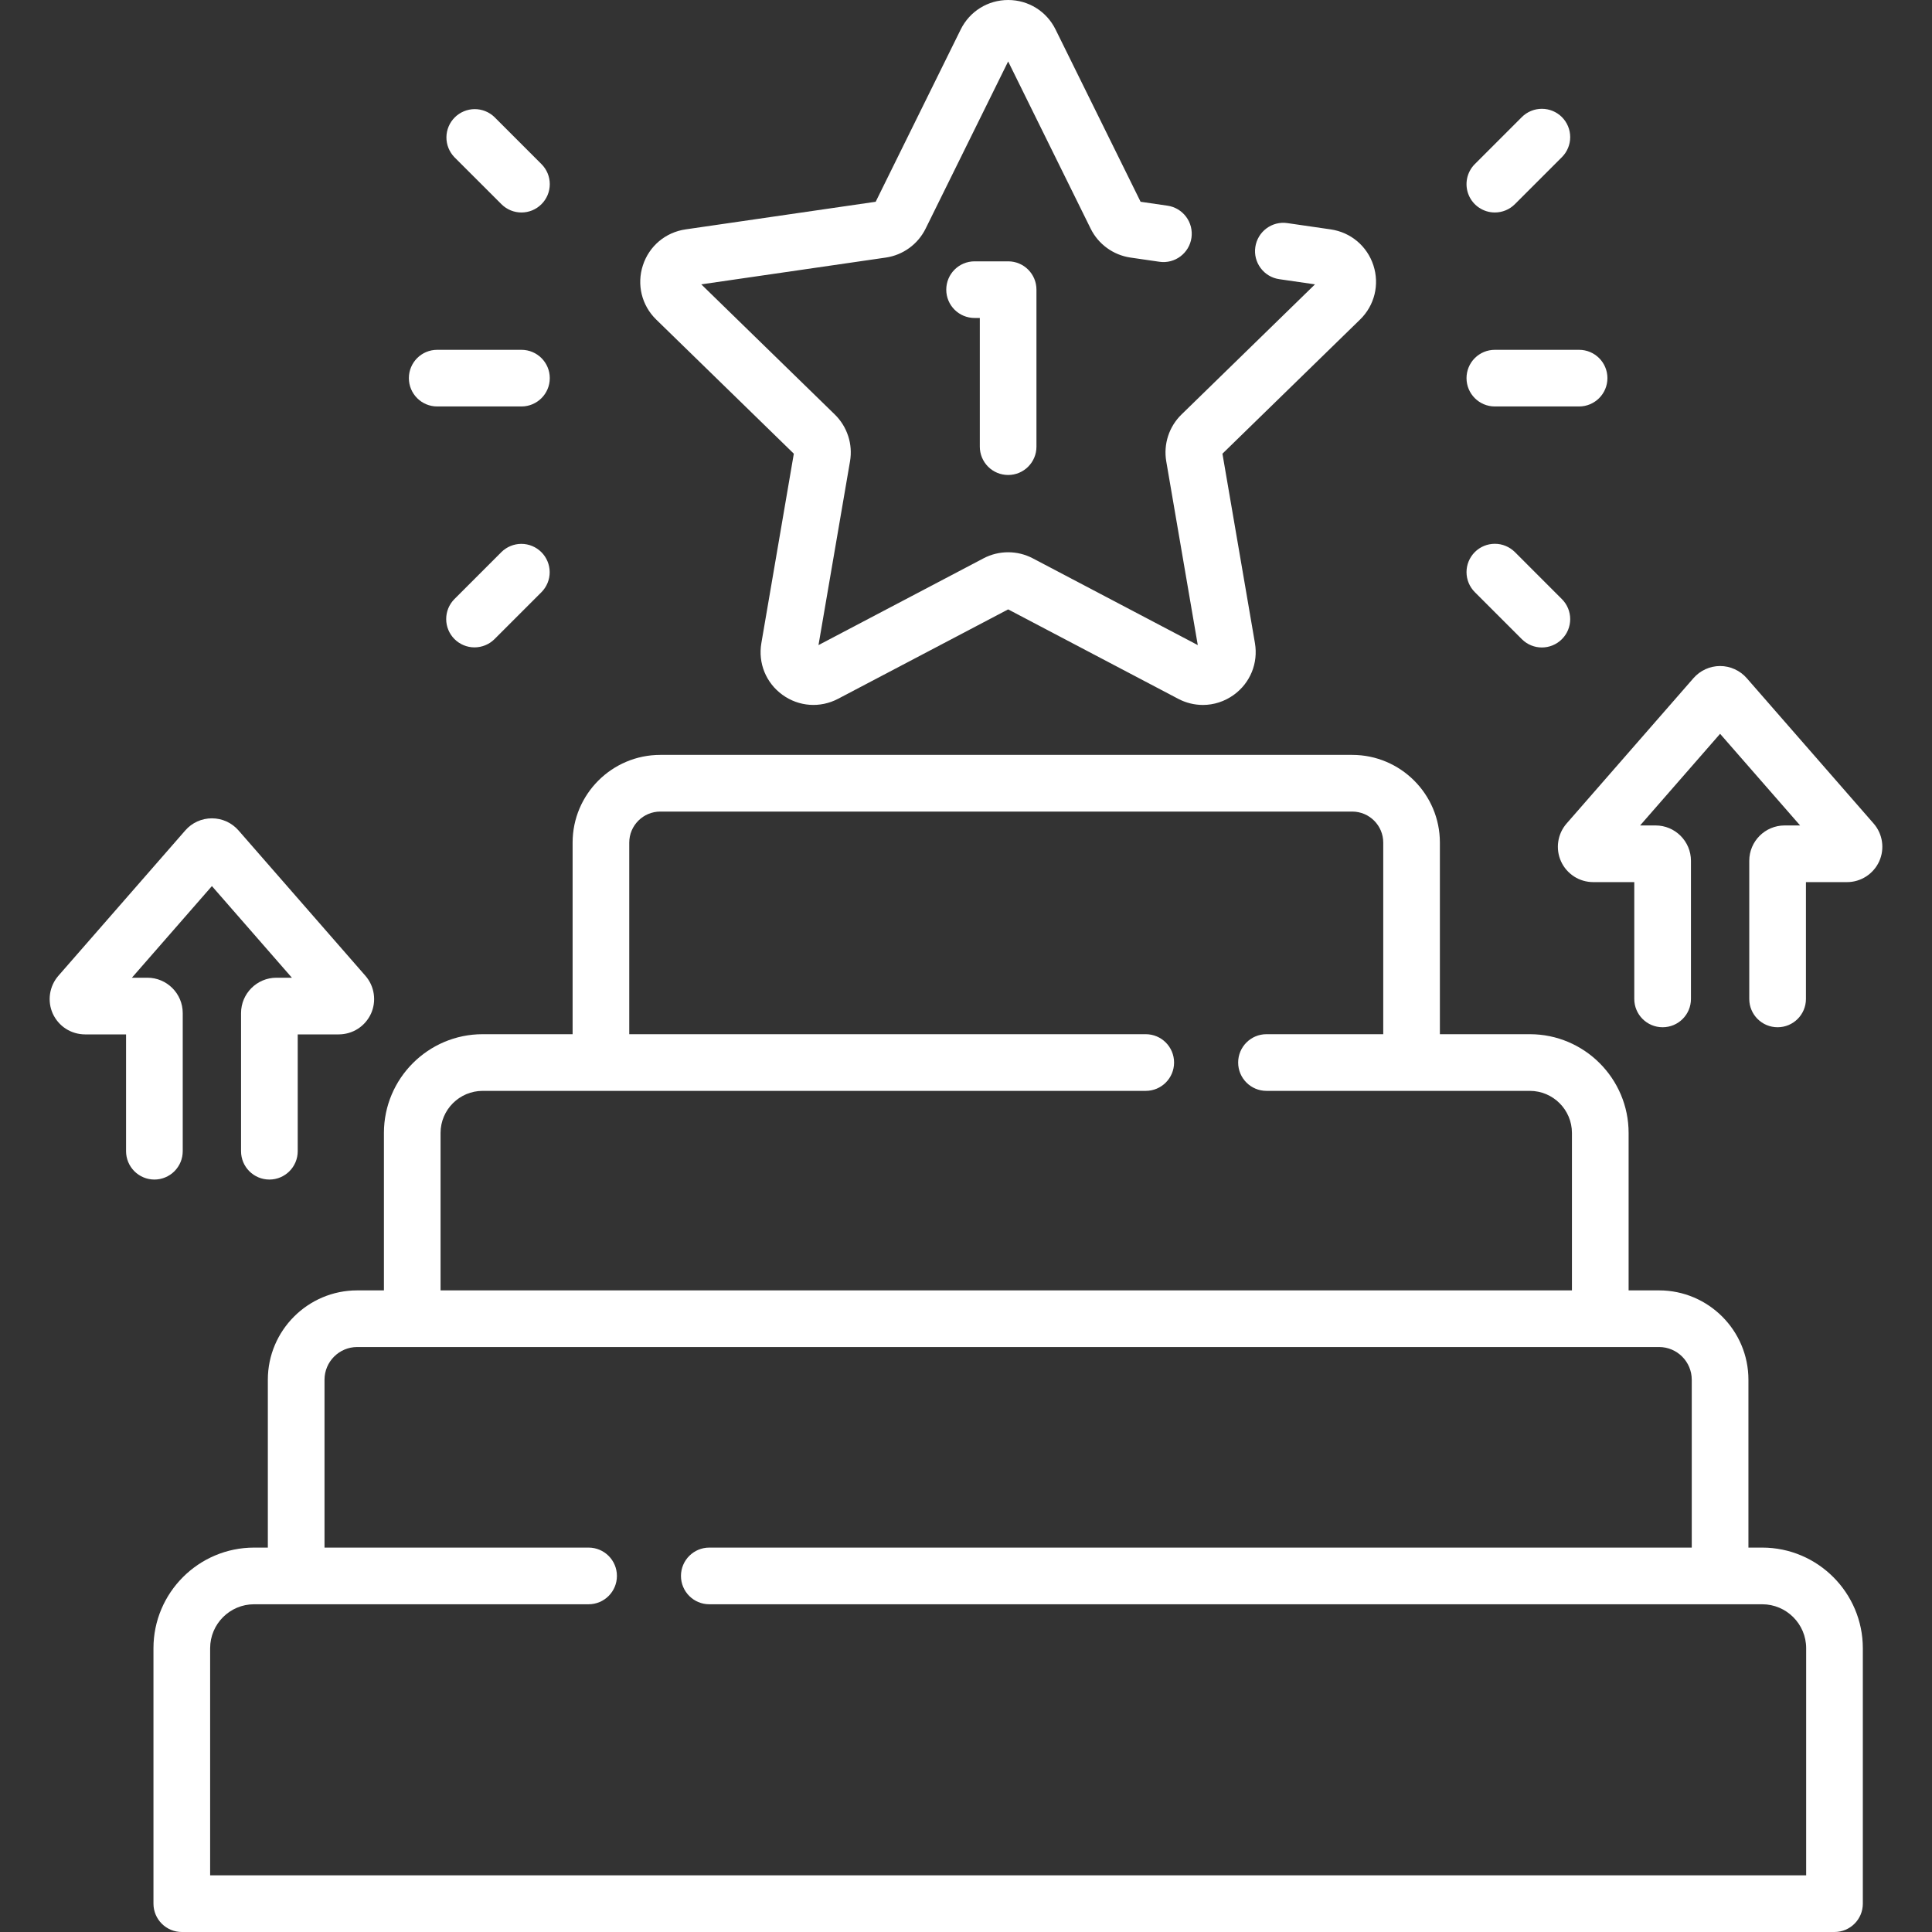
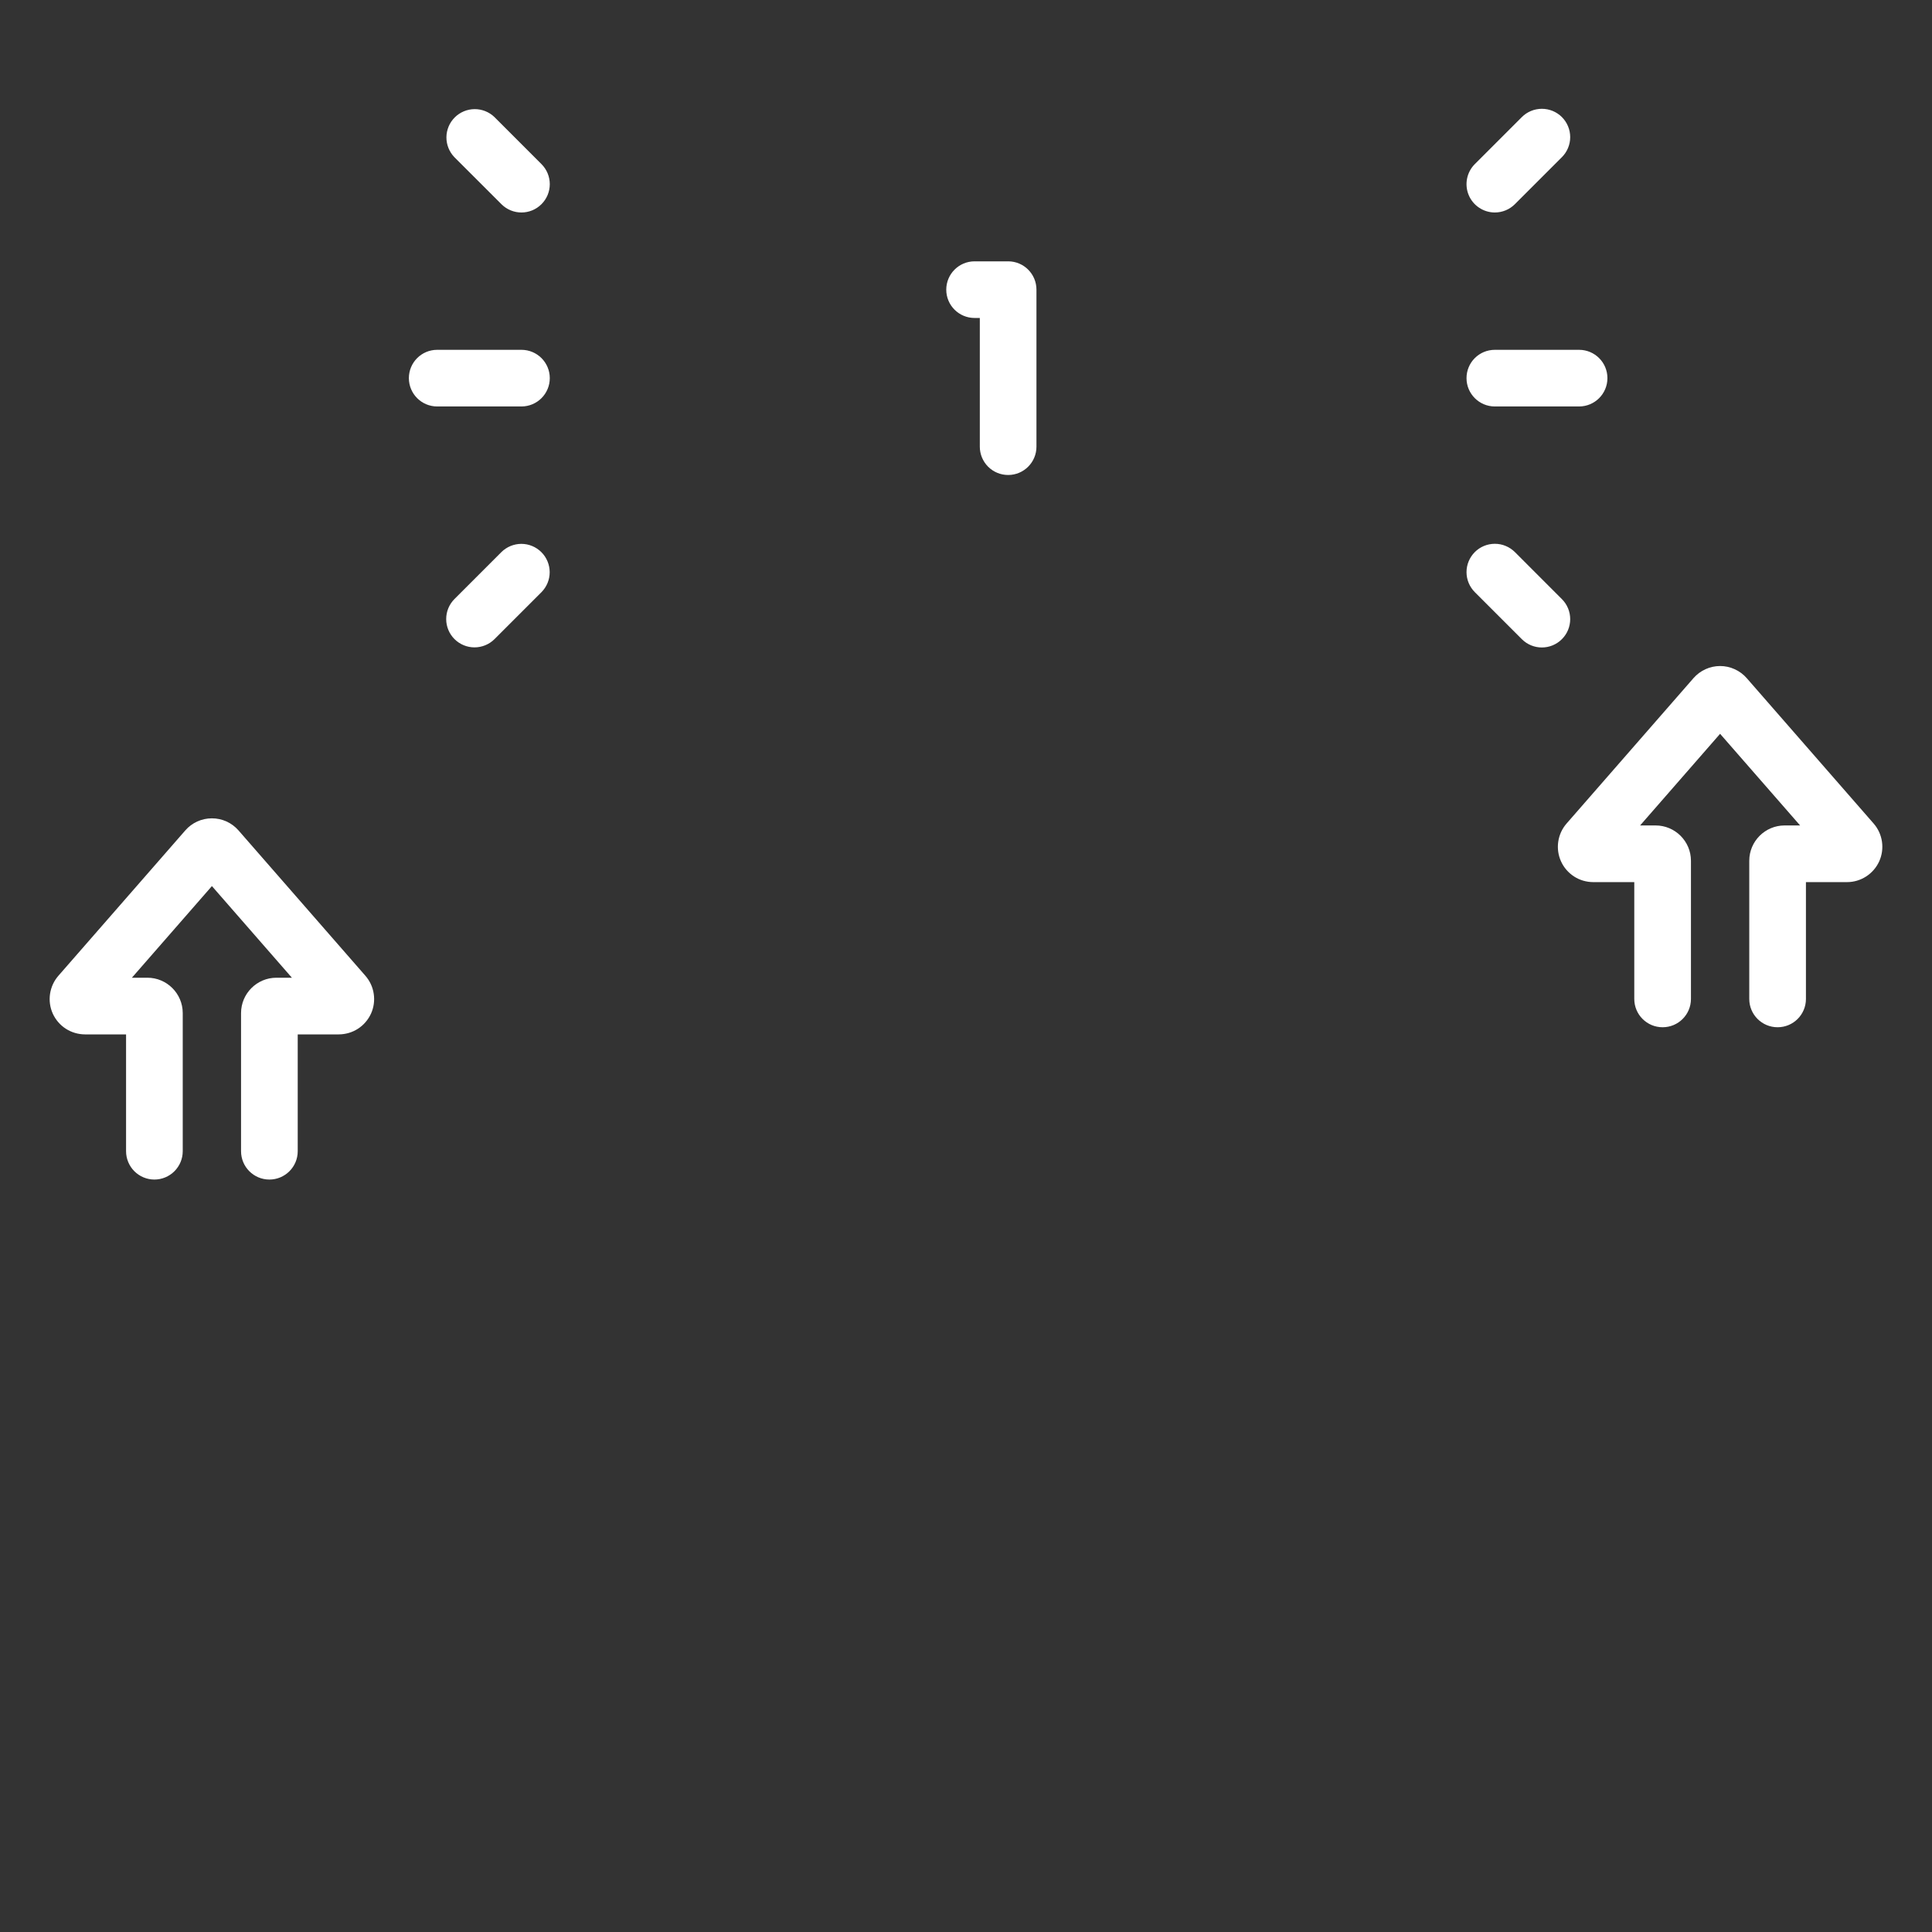
<svg xmlns="http://www.w3.org/2000/svg" width="60" height="60" viewBox="0 0 60 60" fill="none">
  <rect x="0" y="0" width="60" height="60" fill="#333333" stroke="none" />
-   <path d="M54.727 48.062H54.299V42.849C54.299 41.319 53.054 40.074 51.524 40.074H50.578V35.185C50.578 33.494 49.202 32.118 47.511 32.118H44.717V26.168C44.717 24.666 43.496 23.444 41.994 23.444H20.506C19.005 23.444 17.783 24.666 17.783 26.168V32.118H14.989C13.298 32.118 11.923 33.494 11.923 35.185V40.074H11.093C9.563 40.074 8.318 41.319 8.318 42.849V48.062H7.891C6.168 48.062 4.766 49.464 4.766 51.187V59.12C4.766 59.354 4.859 59.577 5.024 59.742C5.189 59.907 5.413 60 5.646 60H56.972C57.458 60 57.852 59.606 57.852 59.12V51.187C57.851 49.464 56.45 48.062 54.727 48.062ZM13.682 35.185C13.682 34.464 14.269 33.878 14.99 33.878H35.582C36.068 33.878 36.462 33.484 36.462 32.998C36.462 32.512 36.068 32.118 35.582 32.118H19.542V26.168C19.542 25.636 19.975 25.204 20.506 25.204H41.994C42.525 25.204 42.958 25.636 42.958 26.168V32.118H39.331C38.846 32.118 38.452 32.512 38.452 32.998C38.452 33.484 38.846 33.878 39.331 33.878H47.511C48.231 33.878 48.818 34.464 48.818 35.185V40.074H13.682V35.185ZM56.092 58.24H6.526V51.187C6.526 50.434 7.138 49.822 7.89 49.822H18.279C18.765 49.822 19.159 49.428 19.159 48.942C19.159 48.456 18.765 48.062 18.279 48.062H10.078V42.849C10.078 42.289 10.533 41.833 11.093 41.833H51.524C52.084 41.833 52.539 42.289 52.539 42.849V48.062H22.028C21.542 48.062 21.148 48.456 21.148 48.942C21.148 49.428 21.542 49.822 22.028 49.822H54.727C55.479 49.822 56.092 50.434 56.092 51.187V58.24ZM24.653 14.09L23.645 19.971C23.538 20.592 23.788 21.207 24.298 21.577C24.807 21.947 25.47 21.995 26.027 21.702L31.309 18.925L36.59 21.702C36.826 21.827 37.089 21.892 37.356 21.893C37.695 21.893 38.032 21.786 38.32 21.577C38.829 21.207 39.079 20.592 38.973 19.971L37.964 14.09L42.237 9.925C42.688 9.486 42.847 8.841 42.653 8.242C42.458 7.643 41.95 7.215 41.327 7.124L39.982 6.929C39.502 6.858 39.055 7.192 38.985 7.673C38.951 7.904 39.011 8.139 39.151 8.326C39.29 8.513 39.498 8.637 39.729 8.67L40.838 8.831L36.692 12.873C36.501 13.059 36.358 13.289 36.276 13.542C36.194 13.795 36.174 14.064 36.219 14.327L37.198 20.034L32.073 17.339C31.837 17.215 31.575 17.151 31.309 17.151C31.043 17.151 30.78 17.215 30.545 17.339L25.419 20.034L26.398 14.327C26.443 14.064 26.424 13.795 26.341 13.542C26.259 13.289 26.116 13.059 25.926 12.873L21.779 8.831L27.51 7.999C28.044 7.921 28.507 7.585 28.746 7.1L31.309 1.908L33.871 7.1C33.989 7.339 34.163 7.546 34.379 7.702C34.594 7.859 34.844 7.96 35.108 7.999L36.005 8.129C36.486 8.2 36.932 7.866 37.002 7.385C37.018 7.271 37.012 7.154 36.984 7.042C36.956 6.93 36.905 6.825 36.836 6.732C36.767 6.64 36.681 6.562 36.581 6.502C36.482 6.443 36.372 6.404 36.258 6.388L35.422 6.266L32.781 0.915C32.503 0.351 31.938 0 31.309 0C30.679 0 30.115 0.351 29.836 0.915L27.195 6.266L21.29 7.124C20.667 7.215 20.159 7.643 19.965 8.242C19.77 8.84 19.929 9.486 20.38 9.925L24.653 14.09Z" fill="white" />
  <path d="M31.309 14.751C31.795 14.751 32.188 14.357 32.188 13.872V8.996C32.188 8.51 31.795 8.116 31.309 8.116H30.267C29.781 8.116 29.387 8.51 29.387 8.996C29.387 9.482 29.781 9.875 30.267 9.875H30.429V13.872C30.429 14.105 30.522 14.329 30.687 14.494C30.852 14.659 31.075 14.751 31.309 14.751ZM46.423 6.599C46.539 6.599 46.654 6.576 46.76 6.532C46.867 6.488 46.964 6.423 47.046 6.341L48.506 4.881C48.671 4.716 48.764 4.492 48.764 4.259C48.764 4.025 48.671 3.801 48.506 3.636C48.341 3.471 48.117 3.379 47.884 3.379C47.651 3.379 47.427 3.471 47.262 3.636L45.801 5.097C45.678 5.22 45.595 5.377 45.561 5.547C45.527 5.718 45.544 5.895 45.611 6.056C45.677 6.216 45.79 6.354 45.935 6.45C46.079 6.547 46.249 6.599 46.423 6.599ZM47.262 19.85C47.434 20.022 47.659 20.108 47.884 20.108C48.109 20.108 48.334 20.022 48.506 19.85C48.588 19.768 48.653 19.671 48.697 19.565C48.741 19.458 48.764 19.343 48.764 19.228C48.764 19.113 48.741 18.998 48.697 18.891C48.653 18.785 48.588 18.688 48.506 18.606L47.046 17.145C46.964 17.064 46.867 16.999 46.76 16.955C46.654 16.91 46.539 16.888 46.424 16.888C46.19 16.888 45.967 16.98 45.802 17.145C45.637 17.311 45.544 17.534 45.544 17.768C45.544 18.001 45.637 18.225 45.802 18.39L47.262 19.85ZM45.544 11.743C45.544 12.229 45.938 12.623 46.423 12.623H49.04C49.526 12.623 49.92 12.229 49.92 11.743C49.92 11.257 49.526 10.864 49.04 10.864H46.423C46.19 10.864 45.966 10.956 45.801 11.121C45.636 11.286 45.544 11.51 45.544 11.743ZM15.572 6.341C15.744 6.513 15.969 6.599 16.194 6.599C16.419 6.599 16.644 6.513 16.816 6.341C16.898 6.259 16.963 6.162 17.007 6.056C17.051 5.949 17.074 5.835 17.074 5.719C17.074 5.603 17.051 5.489 17.007 5.382C16.963 5.276 16.898 5.179 16.816 5.097L15.356 3.636C15.19 3.476 14.967 3.387 14.737 3.389C14.506 3.391 14.285 3.484 14.122 3.647C13.959 3.81 13.866 4.031 13.864 4.262C13.862 4.492 13.951 4.715 14.111 4.881L15.572 6.341ZM15.572 17.145L14.111 18.606C13.948 18.771 13.856 18.994 13.857 19.227C13.857 19.46 13.95 19.683 14.114 19.847C14.279 20.012 14.502 20.104 14.734 20.105C14.967 20.105 15.19 20.014 15.356 19.85L16.816 18.39C16.98 18.224 17.072 18.001 17.071 17.768C17.07 17.536 16.978 17.313 16.813 17.148C16.649 16.984 16.426 16.891 16.193 16.89C15.961 16.89 15.737 16.982 15.572 17.145ZM13.577 12.623H16.194C16.68 12.623 17.074 12.229 17.074 11.743C17.074 11.257 16.68 10.864 16.194 10.864H13.577C13.091 10.864 12.698 11.257 12.698 11.743C12.698 12.229 13.091 12.623 13.577 12.623ZM58.188 25.576L54.246 21.06C54.143 20.942 54.016 20.848 53.873 20.783C53.731 20.718 53.576 20.684 53.419 20.684C53.263 20.684 53.108 20.718 52.965 20.783C52.823 20.848 52.696 20.942 52.593 21.06L48.651 25.576C48.513 25.734 48.423 25.93 48.393 26.138C48.362 26.346 48.392 26.559 48.479 26.751C48.566 26.943 48.707 27.105 48.884 27.22C49.061 27.334 49.267 27.394 49.478 27.395H50.754V31.023C50.754 31.509 51.148 31.902 51.634 31.902C52.12 31.902 52.514 31.509 52.514 31.023V26.732C52.514 26.127 52.021 25.635 51.416 25.635H50.935L53.419 22.789L55.904 25.635H55.423C54.818 25.635 54.325 26.127 54.325 26.732V31.023C54.325 31.509 54.719 31.902 55.205 31.902C55.691 31.902 56.085 31.509 56.085 31.023V27.395H57.361C57.79 27.395 58.182 27.142 58.36 26.751C58.537 26.36 58.47 25.899 58.188 25.576ZM5.675 35.752V31.462C5.675 30.857 5.183 30.364 4.578 30.364H4.096L6.581 27.518L9.065 30.364H8.584C7.979 30.364 7.486 30.857 7.486 31.462V35.752C7.486 36.238 7.88 36.632 8.366 36.632C8.852 36.632 9.246 36.238 9.246 35.752V32.124H10.522C10.732 32.123 10.939 32.063 11.116 31.949C11.293 31.835 11.433 31.672 11.521 31.481C11.608 31.289 11.638 31.076 11.607 30.867C11.577 30.659 11.487 30.464 11.349 30.305L7.407 25.789C7.304 25.671 7.177 25.577 7.035 25.512C6.892 25.447 6.737 25.414 6.581 25.414C6.424 25.414 6.269 25.447 6.126 25.512C5.984 25.577 5.857 25.671 5.754 25.79L1.812 30.305C1.674 30.464 1.585 30.659 1.554 30.867C1.523 31.076 1.553 31.289 1.64 31.481C1.728 31.672 1.868 31.835 2.045 31.949C2.223 32.063 2.429 32.123 2.639 32.124H3.915V35.752C3.915 35.985 4.008 36.209 4.173 36.374C4.338 36.539 4.562 36.632 4.795 36.632C5.028 36.632 5.252 36.539 5.417 36.374C5.582 36.209 5.675 35.985 5.675 35.752Z" fill="white" />
</svg>